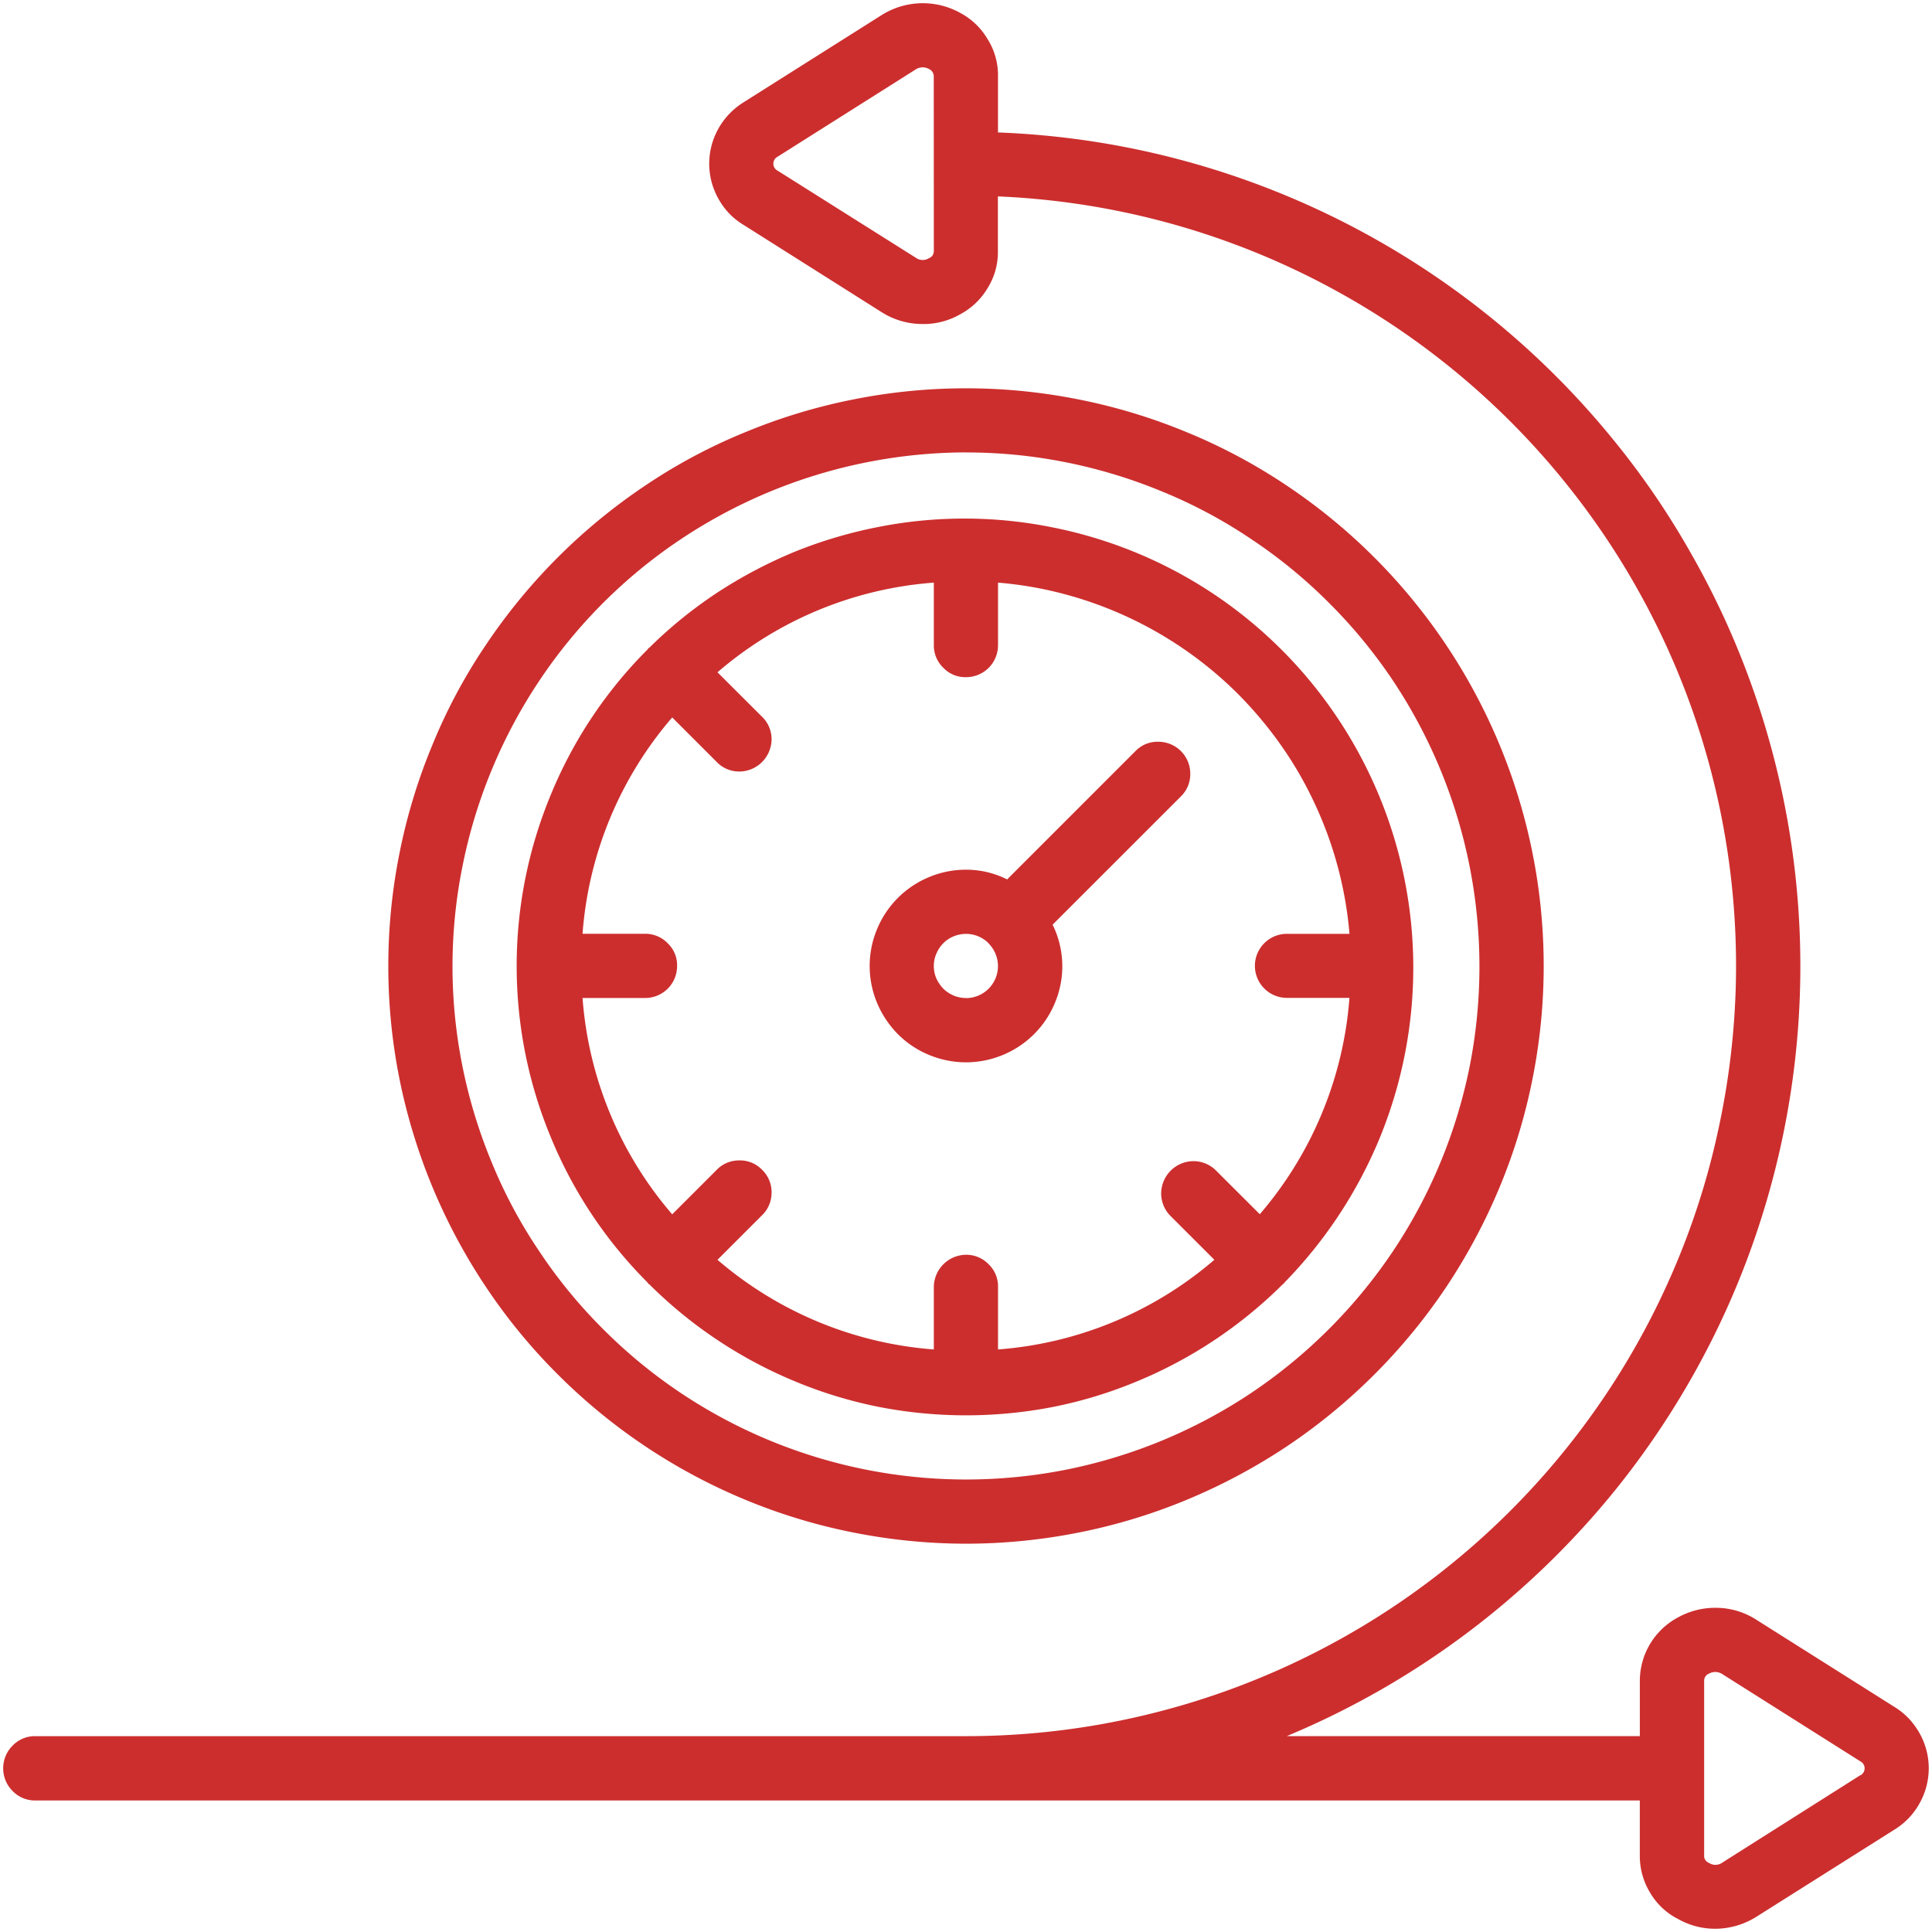
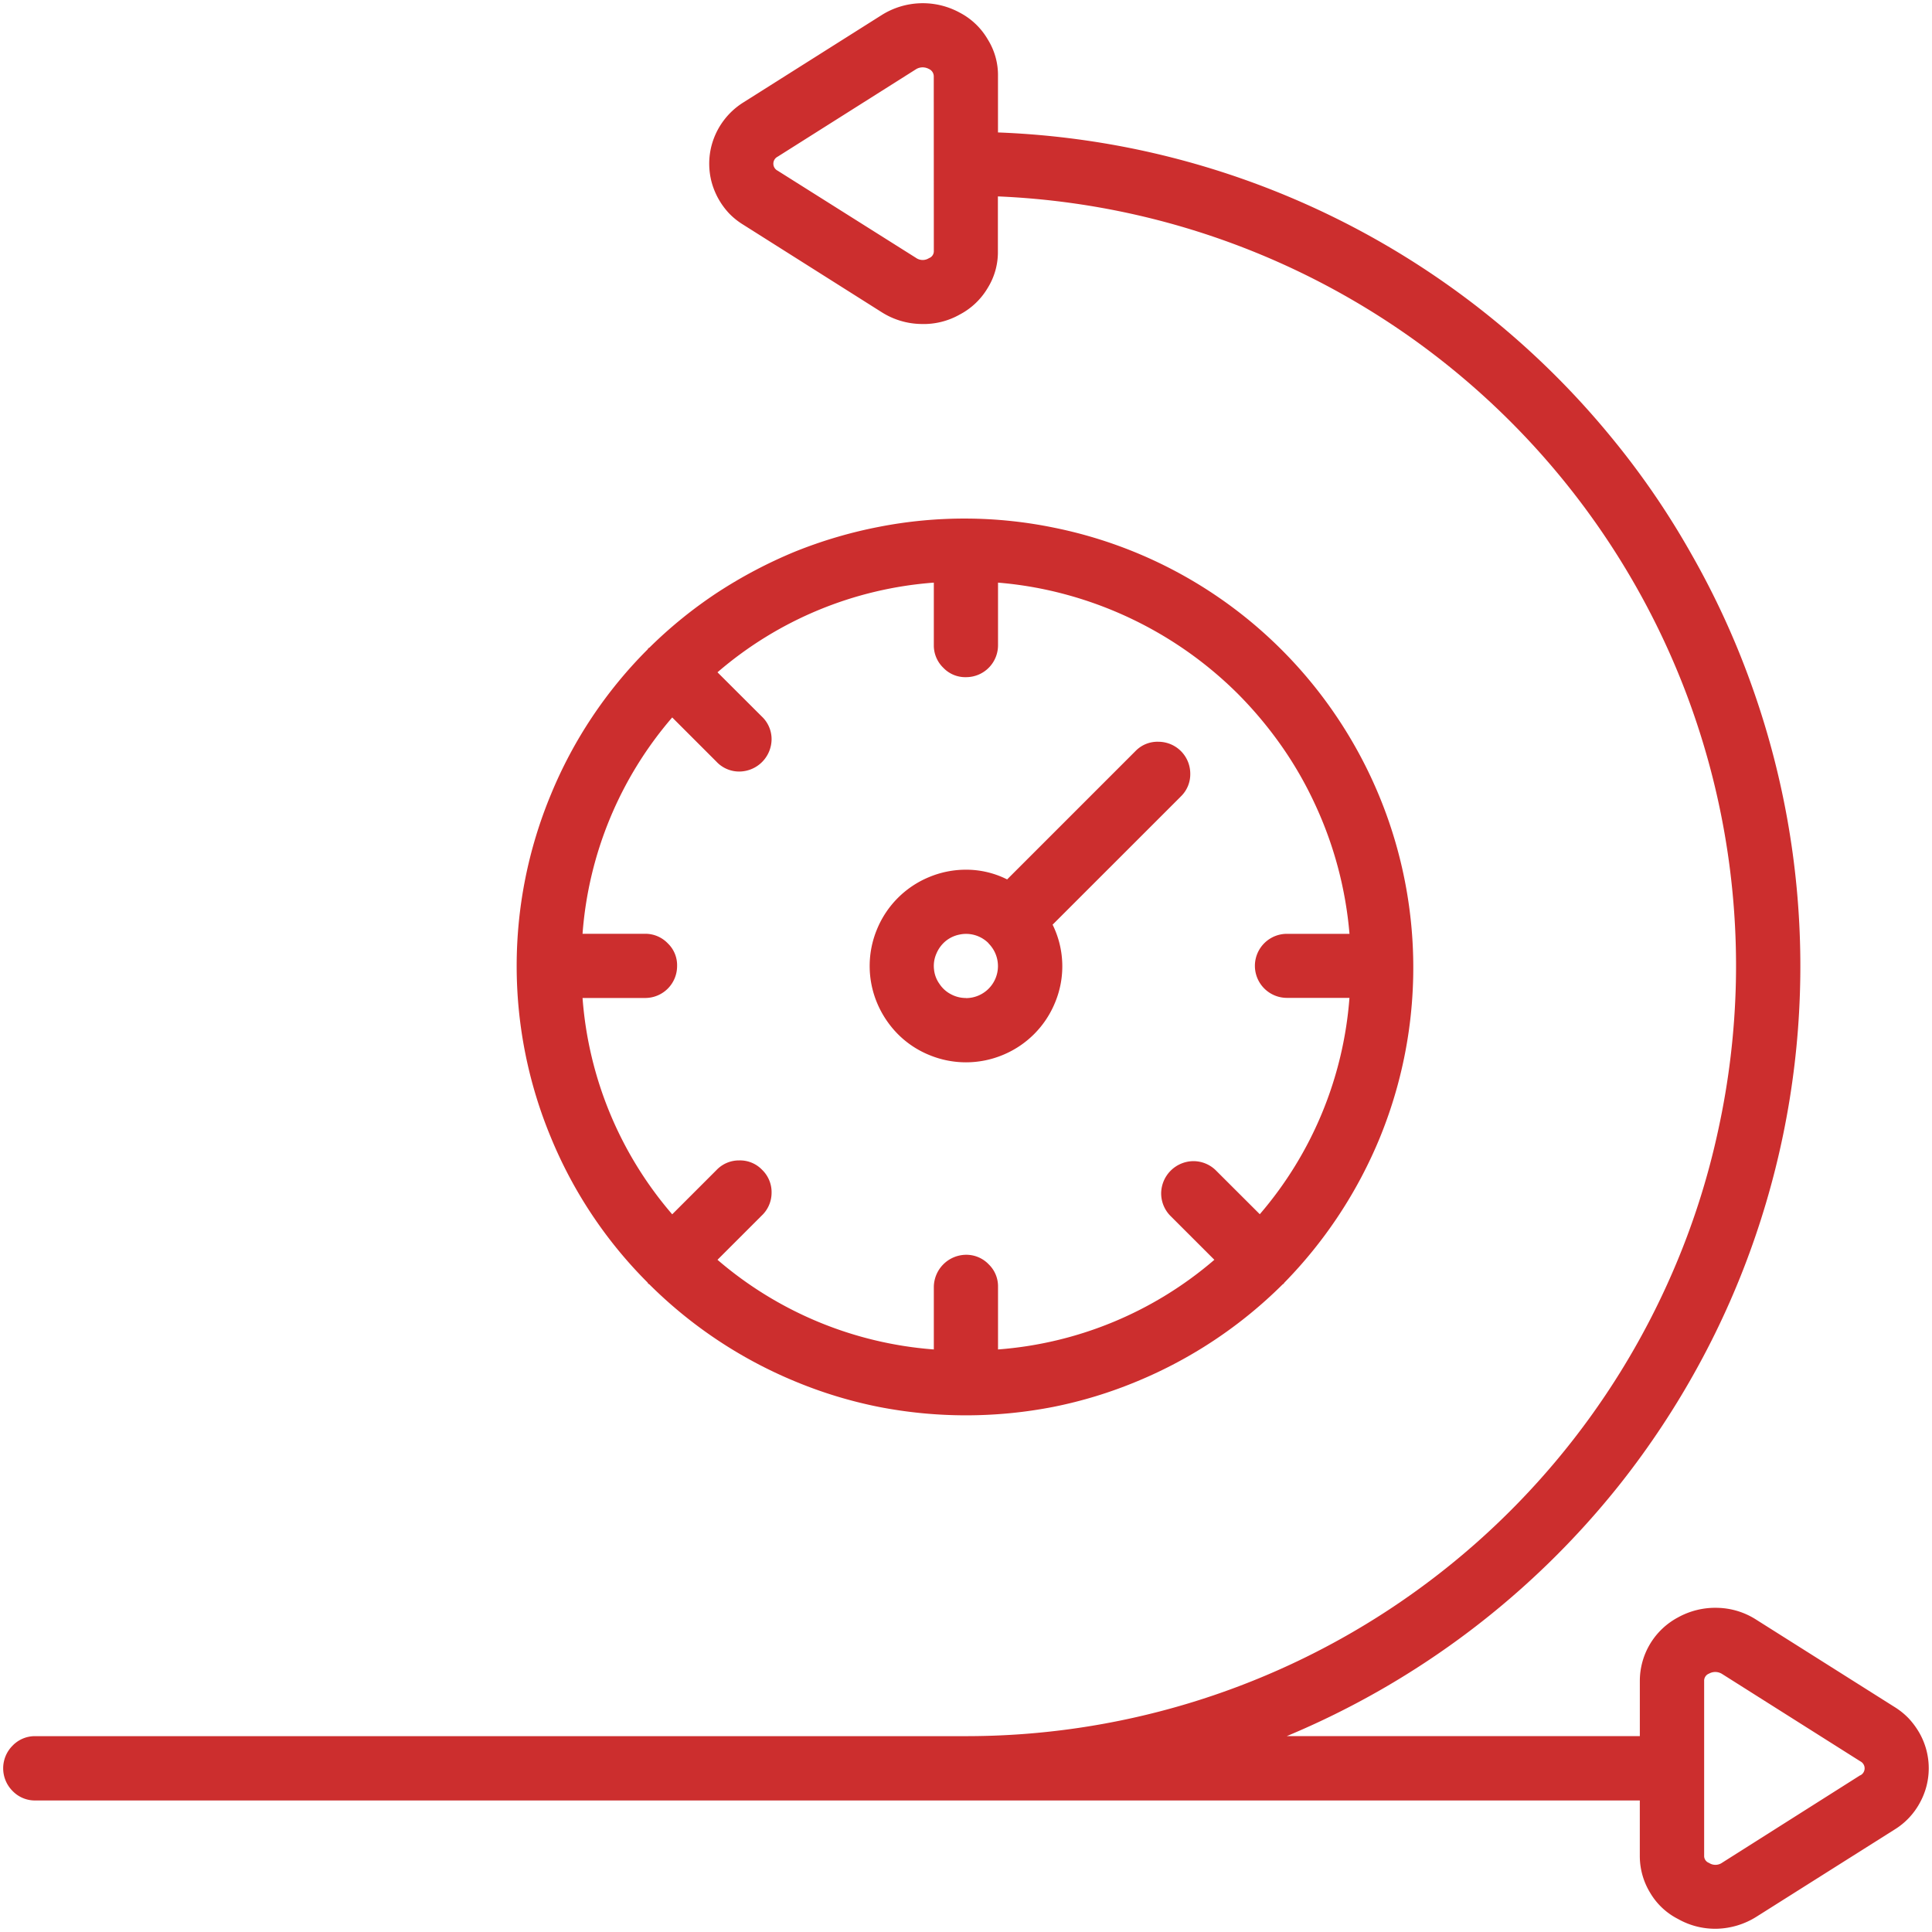
<svg xmlns="http://www.w3.org/2000/svg" width="90.5" height="90.5" viewBox="0 0 90.5 90.5">
  <defs>
    <clipPath id="clip-path">
      <path id="Path_143" data-name="Path 143" d="M1.426,1.426h90.5v90.5H1.426Zm0,0" transform="translate(-1.426 -1.426)" fill="#cc2e2e" />
    </clipPath>
  </defs>
  <g id="ic_fast_development" transform="translate(-1.426 -1.426)">
    <path id="Path_140" data-name="Path 140" d="M18.792,48.489a.176.176,0,0,0,.034.05c.017.017.034.017.051.034a21.1,21.1,0,0,0,6.809,4.537,20.763,20.763,0,0,0,3.931,1.2,21.347,21.347,0,0,0,8.181,0,20.758,20.758,0,0,0,3.931-1.2,21.1,21.1,0,0,0,6.809-4.537c.017-.017.034-.017.05-.034s.017-.034.034-.05a21.275,21.275,0,0,0,4.486-6.826,21.044,21.044,0,0,0-2-19.628,20.965,20.965,0,0,0-2.6-3.173A20.927,20.927,0,0,0,37.8,13.12a20.826,20.826,0,0,0-8.164-.034,21.378,21.378,0,0,0-3.939,1.162,21.941,21.941,0,0,0-3.628,1.911,20.907,20.907,0,0,0-3.19,2.584.153.153,0,0,0-.084.084,20.75,20.75,0,0,0-4.537,6.809,20.921,20.921,0,0,0,0,16.043,20.753,20.753,0,0,0,4.537,6.809ZM51.669,32.151H48.74a1.5,1.5,0,1,0,0,3h2.929a17.559,17.559,0,0,1-4.2,10.134L45.4,43.22a1.5,1.5,0,0,0-1.061-.421,1.524,1.524,0,0,0-1.49,1.49,1.5,1.5,0,0,0,.421,1.061l2.071,2.07a17.559,17.559,0,0,1-10.134,4.2V48.691a1.429,1.429,0,0,0-.438-1.06,1.45,1.45,0,0,0-1.061-.446A1.524,1.524,0,0,0,32.2,48.691V51.62a17.559,17.559,0,0,1-10.134-4.2l2.071-2.07A1.472,1.472,0,0,0,24.6,44.28a1.455,1.455,0,0,0-.446-1.077,1.429,1.429,0,0,0-1.069-.438,1.45,1.45,0,0,0-1.069.455L19.945,45.29a17.5,17.5,0,0,1-4.2-10.134h2.929a1.494,1.494,0,0,0,1.5-1.5,1.416,1.416,0,0,0-.438-1.061,1.45,1.45,0,0,0-1.061-.446H15.745a17.5,17.5,0,0,1,4.2-10.134l2.071,2.071a1.457,1.457,0,0,0,1.069.463A1.523,1.523,0,0,0,24.6,23.036a1.458,1.458,0,0,0-.463-1.069L22.066,19.9A17.5,17.5,0,0,1,32.2,15.7v2.929a1.45,1.45,0,0,0,.446,1.061,1.416,1.416,0,0,0,1.061.438,1.494,1.494,0,0,0,1.5-1.5V15.7a17.6,17.6,0,0,1,3.114.539,18.121,18.121,0,0,1,8.131,4.68,18.663,18.663,0,0,1,2.029,2.424,17.6,17.6,0,0,1,1.574,2.736,17.944,17.944,0,0,1,1.616,6.077Zm0,0" transform="translate(12.969 13.018)" fill="#cc2e2e" />
-     <path id="Path_141" data-name="Path 141" d="M36.928,63.989a27.111,27.111,0,0,0,5.277-.522,26.736,26.736,0,0,0,5.076-1.54,27.455,27.455,0,0,0,4.68-2.5,27.167,27.167,0,0,0,7.466-7.466,27.455,27.455,0,0,0,2.5-4.68,26.736,26.736,0,0,0,1.54-5.076,26.944,26.944,0,0,0,0-10.555A27.092,27.092,0,0,0,51.961,14.429a26.308,26.308,0,0,0-4.68-2.5,26.736,26.736,0,0,0-5.076-1.54,26.943,26.943,0,0,0-10.555,0,26.736,26.736,0,0,0-5.076,1.54,25.743,25.743,0,0,0-4.68,2.5A27.173,27.173,0,0,0,14.429,21.9a25.743,25.743,0,0,0-2.5,4.68,26.736,26.736,0,0,0-1.54,5.076,26.943,26.943,0,0,0,0,10.555,27.2,27.2,0,0,0,4.049,9.747,26.581,26.581,0,0,0,3.367,4.1,27.049,27.049,0,0,0,8.771,5.867,26.753,26.753,0,0,0,5.076,1.54A27.119,27.119,0,0,0,36.928,63.989Zm0-51.117a23.729,23.729,0,0,1,4.688.463,24.051,24.051,0,0,1,4.511,1.372,22.943,22.943,0,0,1,4.158,2.222,23.421,23.421,0,0,1,3.645,2.988,23.873,23.873,0,0,1,3,3.645,24.167,24.167,0,0,1,3.594,18.055,24.144,24.144,0,0,1-3.594,8.669,24.286,24.286,0,0,1-6.641,6.641,24.144,24.144,0,0,1-8.669,3.594,24.068,24.068,0,0,1-18.055-3.594,23.873,23.873,0,0,1-3.645-3,23.421,23.421,0,0,1-2.988-3.645,22.943,22.943,0,0,1-2.222-4.158,24.051,24.051,0,0,1-1.372-4.511,23.754,23.754,0,0,1,.008-9.377,24.149,24.149,0,0,1,3.594-8.669,23.93,23.93,0,0,1,6.633-6.633,24.191,24.191,0,0,1,13.358-4.065Zm0,0" transform="translate(9.748 9.748)" fill="#cc2e2e" />
    <g id="Group_110" data-name="Group 110" transform="translate(1.426 1.426)" clip-path="url(#clip-path)">
-       <path id="Path_142" data-name="Path 142" d="M90.094,81.307l-6.481-4.091a3.494,3.494,0,0,0-1.818-.556,3.6,3.6,0,0,0-1.843.446,3.373,3.373,0,0,0-1.793,2.98v2.584H61.619A39.2,39.2,0,0,0,77.266,70.82,39.387,39.387,0,0,0,80.911,65.3a38.632,38.632,0,0,0,2.66-6.043A39.05,39.05,0,0,0,83.343,33.3a38.367,38.367,0,0,0-2.769-6,37.658,37.658,0,0,0-3.737-5.454A39.081,39.081,0,0,0,54.658,8.357a39.1,39.1,0,0,0-6.565-.808V4.923a3.154,3.154,0,0,0-.48-1.734,3.259,3.259,0,0,0-1.3-1.246,3.615,3.615,0,0,0-3.67.109L36.166,6.143a3.414,3.414,0,0,0-1.49,2.02,3.362,3.362,0,0,0,0,1.7,3.465,3.465,0,0,0,.825,1.481,3.357,3.357,0,0,0,.665.53l6.473,4.091a3.547,3.547,0,0,0,1.827.556,3.442,3.442,0,0,0,1.843-.446,3.3,3.3,0,0,0,1.3-1.237,3.174,3.174,0,0,0,.48-1.734V10.545a36.15,36.15,0,0,1,6.919.968,36.13,36.13,0,0,1,25.26,22.145,36.066,36.066,0,0,1,2.39,13.686,36.162,36.162,0,0,1-.825,6.927A35.406,35.406,0,0,1,79.7,60.921a36.055,36.055,0,0,1-33.1,21.75H2.994a1.45,1.45,0,0,0-1.061.446,1.5,1.5,0,0,0,0,2.121,1.45,1.45,0,0,0,1.061.446H78.158v2.584A3.3,3.3,0,0,0,78.638,90a3.2,3.2,0,0,0,1.313,1.237,3.526,3.526,0,0,0,1.843.455,3.656,3.656,0,0,0,1.818-.556l6.481-4.091a3.323,3.323,0,0,0,1.17-1.229,3.4,3.4,0,0,0,.32-.791,3.355,3.355,0,0,0,0-1.7,3.4,3.4,0,0,0-.32-.791,3.737,3.737,0,0,0-.505-.69A3.389,3.389,0,0,0,90.094,81.307ZM45.088,13.1a.343.343,0,0,1-.227.337.546.546,0,0,1-.615-.017L37.773,9.341a.368.368,0,0,1,0-.657l6.473-4.091a.586.586,0,0,1,.312-.093.622.622,0,0,1,.3.076.379.379,0,0,1,.227.345Zm43.4,71.4L82.014,88.6a.546.546,0,0,1-.615.008.343.343,0,0,1-.227-.337V80.087a.354.354,0,0,1,.227-.345.6.6,0,0,1,.615.017l6.473,4.091a.368.368,0,0,1,0,.657Zm0,0" transform="translate(-1.345 -1.345)" fill="#cc2e2e" />
+       <path id="Path_142" data-name="Path 142" d="M90.094,81.307l-6.481-4.091a3.494,3.494,0,0,0-1.818-.556,3.6,3.6,0,0,0-1.843.446,3.373,3.373,0,0,0-1.793,2.98v2.584H61.619A39.2,39.2,0,0,0,77.266,70.82,39.387,39.387,0,0,0,80.911,65.3a38.632,38.632,0,0,0,2.66-6.043A39.05,39.05,0,0,0,83.343,33.3a38.367,38.367,0,0,0-2.769-6,37.658,37.658,0,0,0-3.737-5.454A39.081,39.081,0,0,0,54.658,8.357a39.1,39.1,0,0,0-6.565-.808V4.923a3.154,3.154,0,0,0-.48-1.734,3.259,3.259,0,0,0-1.3-1.246,3.615,3.615,0,0,0-3.67.109L36.166,6.143a3.414,3.414,0,0,0-1.49,2.02,3.362,3.362,0,0,0,0,1.7,3.465,3.465,0,0,0,.825,1.481,3.357,3.357,0,0,0,.665.53l6.473,4.091a3.547,3.547,0,0,0,1.827.556,3.442,3.442,0,0,0,1.843-.446,3.3,3.3,0,0,0,1.3-1.237,3.174,3.174,0,0,0,.48-1.734V10.545a36.15,36.15,0,0,1,6.919.968,36.13,36.13,0,0,1,25.26,22.145,36.066,36.066,0,0,1,2.39,13.686,36.162,36.162,0,0,1-.825,6.927A35.406,35.406,0,0,1,79.7,60.921a36.055,36.055,0,0,1-33.1,21.75H2.994a1.45,1.45,0,0,0-1.061.446,1.5,1.5,0,0,0,0,2.121,1.45,1.45,0,0,0,1.061.446H78.158v2.584A3.3,3.3,0,0,0,78.638,90a3.2,3.2,0,0,0,1.313,1.237,3.526,3.526,0,0,0,1.843.455,3.656,3.656,0,0,0,1.818-.556l6.481-4.091a3.323,3.323,0,0,0,1.17-1.229,3.4,3.4,0,0,0,.32-.791,3.355,3.355,0,0,0,0-1.7,3.4,3.4,0,0,0-.32-.791,3.737,3.737,0,0,0-.505-.69A3.389,3.389,0,0,0,90.094,81.307ZM45.088,13.1a.343.343,0,0,1-.227.337.546.546,0,0,1-.615-.017L37.773,9.341a.368.368,0,0,1,0-.657l6.473-4.091a.586.586,0,0,1,.312-.093.622.622,0,0,1,.3.076.379.379,0,0,1,.227.345Zm43.4,71.4L82.014,88.6a.546.546,0,0,1-.615.008.343.343,0,0,1-.227-.337V80.087a.354.354,0,0,1,.227-.345.6.6,0,0,1,.615.017l6.473,4.091a.368.368,0,0,1,0,.657Z" transform="translate(-1.345 -1.345)" fill="#cc2e2e" />
    </g>
    <path id="Path_144" data-name="Path 144" d="M26.771,24a4.268,4.268,0,0,0-1.927-.455,4.477,4.477,0,0,0-1.726.345,4.487,4.487,0,0,0-2.441,2.441,4.485,4.485,0,0,0,0,3.451,4.607,4.607,0,0,0,.976,1.465,4.426,4.426,0,0,0,1.465.976,4.488,4.488,0,0,0,3.451,0,4.487,4.487,0,0,0,2.441-2.441,4.414,4.414,0,0,0-.109-3.662l6.027-6.026a1.441,1.441,0,0,0,.421-1.052,1.494,1.494,0,0,0-1.49-1.49,1.427,1.427,0,0,0-1.061.421Zm-1.927,5.555a1.467,1.467,0,0,1-.707-.177,1.43,1.43,0,0,1-.539-.488,1.4,1.4,0,0,1-.253-.682,1.426,1.426,0,0,1,.109-.724,1.541,1.541,0,0,1,.429-.589,1.482,1.482,0,0,1,.657-.311,1.484,1.484,0,0,1,1.355.4l.008.017.017.017a1.5,1.5,0,0,1-1.077,2.542Zm0,0" transform="translate(21.832 18.62)" fill="#cc2e2e" />
  </g>
</svg>